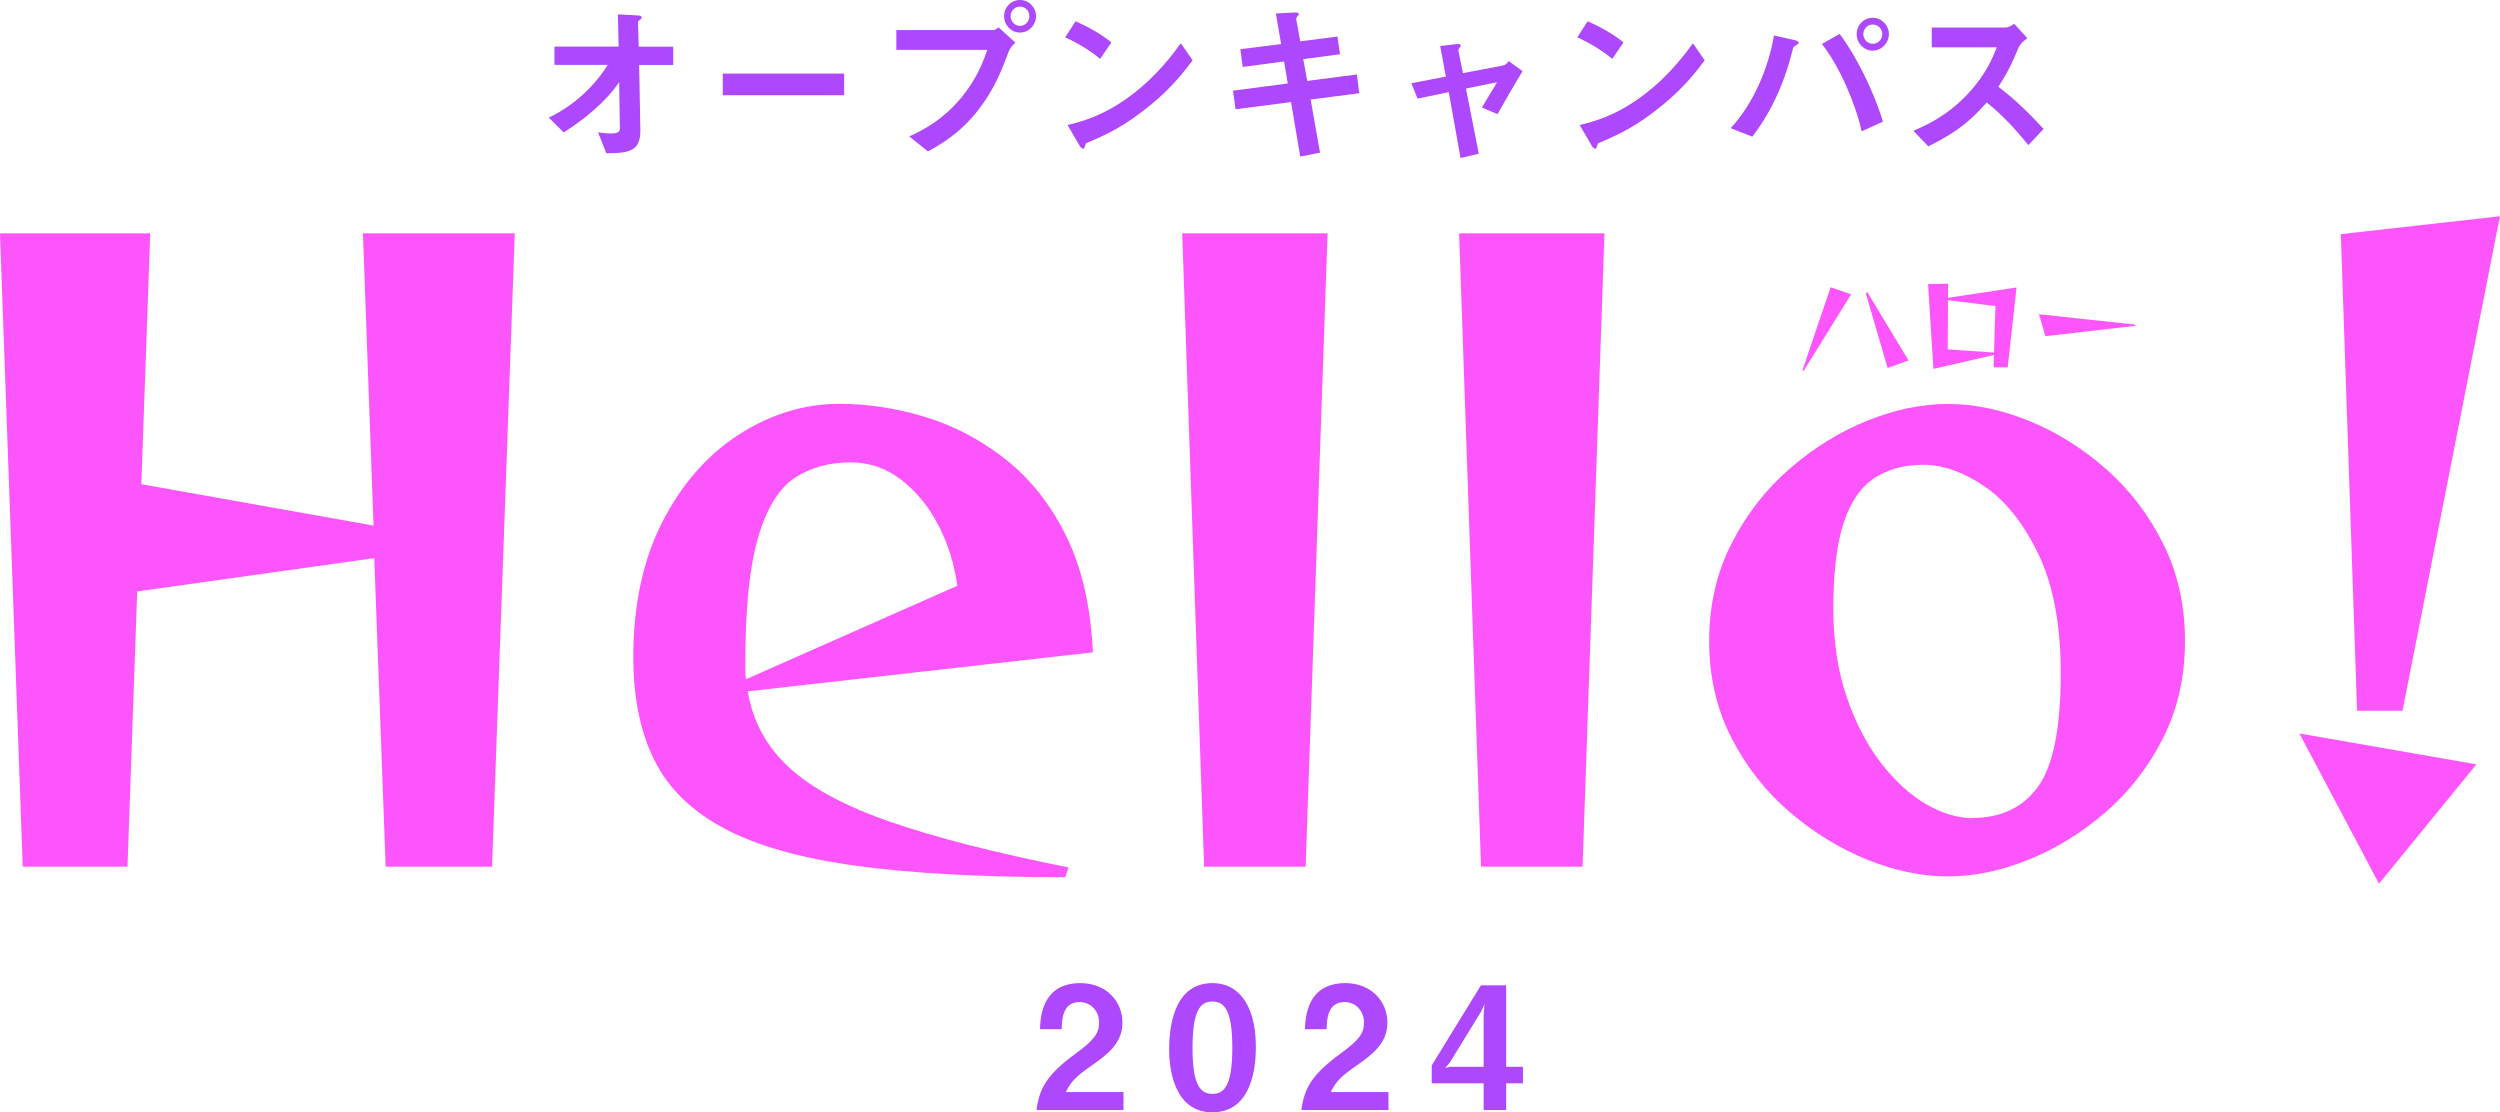
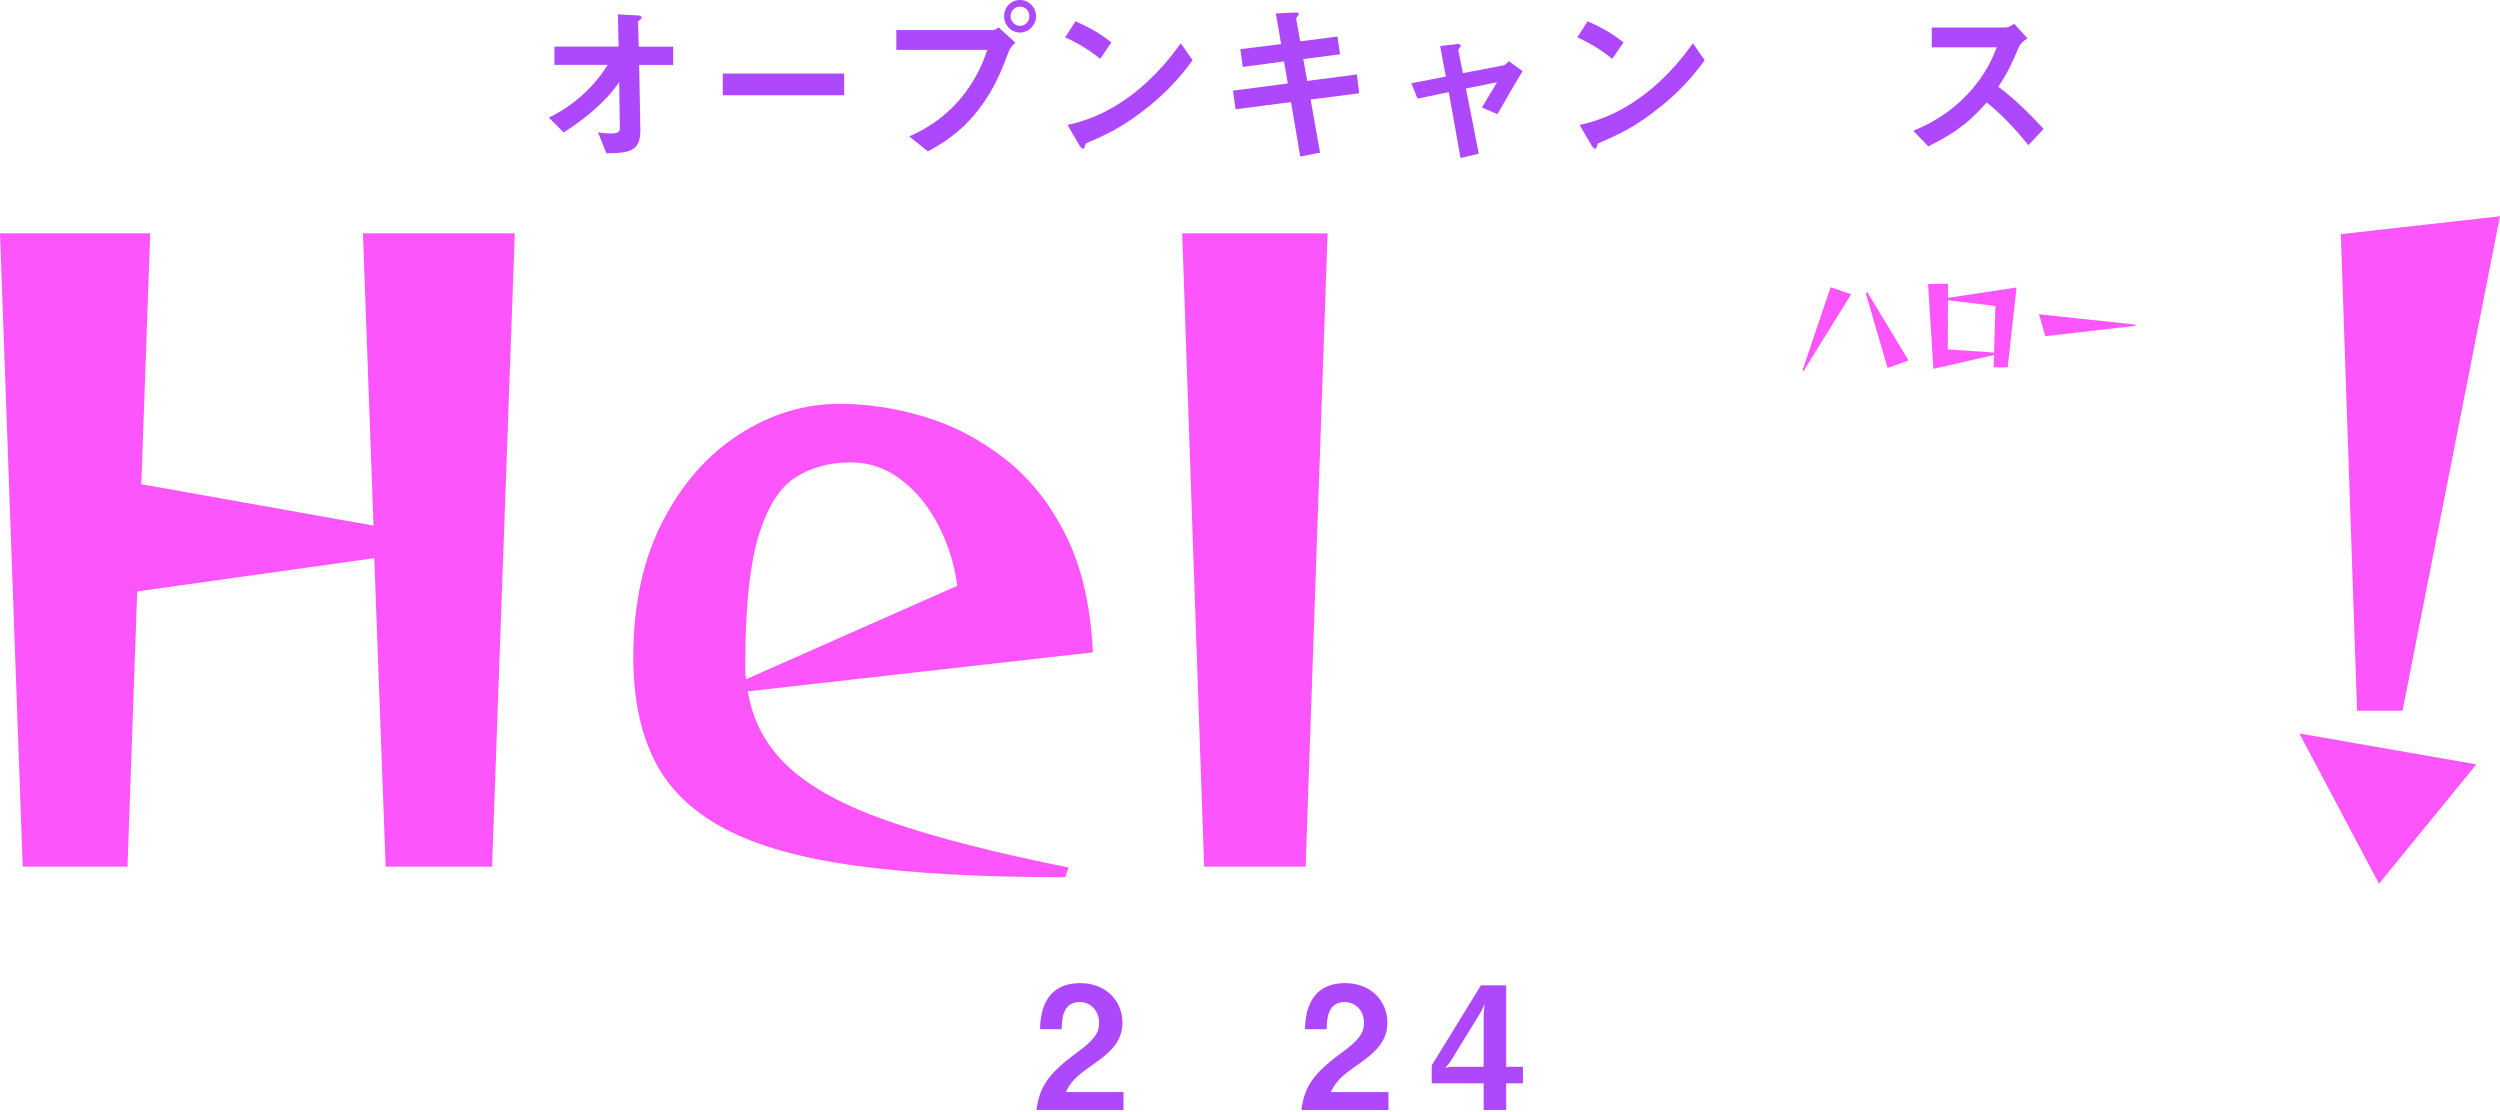
<svg xmlns="http://www.w3.org/2000/svg" id="_レイヤー_2" viewBox="0 0 401.58 178.68">
  <defs>
    <style>.cls-1{fill:#ad48fd;}.cls-1,.cls-2{stroke-width:0px;}.cls-2{fill:#fd55fc;}</style>
  </defs>
  <g id="_レイヤー_1-2">
    <path class="cls-2" d="m61.95,139.21l-1.83-49.56-38.08,5.35-1.56,44.21H3.65L0,37.48h24.13l-1.43,40.3,37.3,6.65-1.7-46.95h24.39l-3.65,101.73h-17.09Z" />
    <path class="cls-2" d="m171.12,140.91c-13.39,0-24.57-.61-33.52-1.83-8.96-1.22-16.04-3.22-21.26-6-5.22-2.78-8.96-6.43-11.22-10.96-2.26-4.52-3.39-10.04-3.39-16.56,0-8.43,1.57-15.69,4.7-21.78,3.13-6.08,7.24-10.76,12.33-14.02,5.09-3.26,10.45-4.89,16.11-4.89,4.52,0,9.08.7,13.69,2.09,4.61,1.39,8.91,3.65,12.91,6.78,4,3.13,7.26,7.24,9.78,12.33,2.52,5.09,3.96,11.33,4.3,18.72l-55.43,6.26c.78,4.78,2.98,8.85,6.59,12.19,3.61,3.35,9.06,6.28,16.37,8.8,7.3,2.52,16.83,4.96,28.56,7.3l-.52,1.56Zm-17.35-46.82c-.44-3.39-1.44-6.61-3-9.65-1.56-3.04-3.57-5.5-6-7.37-2.44-1.87-5.13-2.8-8.09-2.8-3.48,0-6.48.83-9,2.48-2.52,1.65-4.48,4.81-5.87,9.46-1.39,4.65-2.09,11.46-2.09,20.41v1.24c0,.39.04.8.13,1.24l33.91-15Z" />
    <path class="cls-2" d="m193.42,139.21l-3.52-101.73h23.35l-3.52,101.73h-16.3Z" />
-     <path class="cls-2" d="m237.9,139.21l-3.52-101.73h23.35l-3.52,101.73h-16.3Z" />
-     <path class="cls-2" d="m350.98,102.96c0,5.74-1.17,10.94-3.52,15.59-2.35,4.65-5.43,8.63-9.26,11.93-3.83,3.31-7.96,5.85-12.39,7.63s-8.74,2.67-12.91,2.67-8.48-.89-12.91-2.67-8.59-4.32-12.46-7.63c-3.87-3.3-7-7.28-9.39-11.93-2.39-4.65-3.59-9.85-3.59-15.59s1.19-10.96,3.59-15.65c2.39-4.7,5.52-8.72,9.39-12.06,3.87-3.35,8.02-5.91,12.46-7.69,4.43-1.78,8.74-2.67,12.91-2.67s8.48.89,12.91,2.67c4.43,1.78,8.56,4.35,12.39,7.69,3.83,3.35,6.91,7.37,9.26,12.06s3.52,9.91,3.52,15.65Zm-34.17,28.43c4.61,0,8.13-1.67,10.56-5.02,2.43-3.35,3.65-9.41,3.65-18.19,0-7.83-1.2-14.22-3.59-19.17-2.39-4.96-5.28-8.59-8.67-10.89-3.39-2.3-6.65-3.46-9.78-3.46s-5.65.7-7.83,2.09c-2.17,1.39-3.83,3.76-4.96,7.11-1.13,3.35-1.7,7.98-1.7,13.89,0,5.3.72,10.04,2.15,14.22,1.43,4.17,3.28,7.72,5.54,10.63,2.26,2.91,4.67,5.11,7.24,6.59,2.56,1.48,5.02,2.22,7.37,2.22Z" />
    <path class="cls-2" d="m369.36,117.82l28.43,4.96-15.65,19.17-12.78-24.13Zm9.26-3.65l-2.61-76.56,25.56-2.87-15.65,79.43h-7.3Z" />
    <path class="cls-1" d="m102.67,10.42l.19,10.42c.05,3.46-1.73,3.76-5.46,3.78l-1.34-3.37c.33.06,1.23.19,2.08.19,1.12,0,1.43-.27,1.43-.82l-.11-7.43c-2.22,3.26-5.59,5.95-8.91,8.09l-2.39-2.39c4.25-2.03,7.49-5.29,9.46-8.47h-8.56v-2.93h10.31l-.11-5.18,3.18.17c.16,0,.63.03.63.36,0,.08-.03.16-.22.3-.3.22-.36.27-.36.41l.11,3.95h5.54v2.93h-5.48Z" />
    <path class="cls-1" d="m116.1,15.3v-3.48h19.5v3.48h-19.5Z" />
    <path class="cls-1" d="m162,8.36c-1.04,2.77-2.22,5.9-4.83,9.27-2.93,3.81-6.22,5.65-8.12,6.69l-2.99-2.41c1.86-.85,5.76-2.66,9.1-7.18,2.08-2.8,2.93-5.29,3.43-6.72h-14.61v-3.18h15.52c.33,0,.63-.22.9-.44l2.71,2.47c-.44.38-.85.8-1.12,1.51Zm1.84-3.13c-1.4,0-2.55-1.18-2.55-2.63s1.12-2.6,2.55-2.6,2.58,1.18,2.58,2.6-1.15,2.63-2.58,2.63Zm0-4.17c-.8,0-1.51.66-1.51,1.54s.74,1.56,1.51,1.56,1.51-.63,1.51-1.56c0-.88-.69-1.54-1.51-1.54Z" />
    <path class="cls-1" d="m176.72,9.46c-1.56-1.29-3.43-2.47-5.62-3.46l1.67-2.58c1.81.79,4.03,1.97,5.76,3.4l-1.81,2.63Zm8.03,7.46c-4.33,3.51-6.94,4.66-10.34,6.12-.14.38-.19.85-.41.85-.16,0-.41-.17-.6-.52l-1.92-3.29c2.19-.52,5.79-1.45,10.17-4.74,4.2-3.13,6.83-6.75,8.03-8.39l1.89,2.74c-1.07,1.43-3.21,4.31-6.83,7.24Z" />
    <path class="cls-1" d="m210.53,15.99l1.51,8.53-3.18.63-1.48-8.75-8.91,1.15-.41-2.99,8.8-1.15-.6-3.54-6.64.88-.38-2.85,6.55-.82-.85-4.91,2.88-.16c.6-.03.82.05.82.27,0,.11-.47.6-.44.74l.66,3.62,5.98-.77.41,2.85-5.9.77.63,3.51,7.98-1.04.38,3.02-7.81,1.01Z" />
    <path class="cls-1" d="m240.55,18.34l-2.5-1.07c.47-.79.55-.96,1.32-2.22.52-.85.58-.93,1.1-1.84l-4.99,1.01,2.06,10.47-2.93.69-1.89-10.58-5.02,1.04-.99-2.47,5.54-1.07-.91-4.91,2.6-.3c.14-.03.71-.05.71.25,0,.05,0,.11-.22.38-.05.08-.19.27-.17.41l.74,3.62,6.42-1.23c.47-.08.79-.52.93-.71l2.22,1.62c-1.21,2-2.14,3.59-4.03,6.91Z" />
    <path class="cls-1" d="m258.98,9.46c-1.56-1.29-3.43-2.47-5.62-3.46l1.67-2.58c1.81.79,4.03,1.97,5.76,3.4l-1.81,2.63Zm8.03,7.46c-4.33,3.51-6.94,4.66-10.34,6.12-.14.38-.19.85-.41.85-.17,0-.41-.17-.6-.52l-1.92-3.29c2.19-.52,5.79-1.45,10.17-4.74,4.2-3.13,6.83-6.75,8.03-8.39l1.89,2.74c-1.07,1.43-3.21,4.31-6.83,7.24Z" />
-     <path class="cls-1" d="m288.78,7.1c-.08.08-.58.33-.66.44-.11.11-.55,1.97-.66,2.33-2,6.75-4.72,10.39-5.98,12.09l-3.48-1.37c3.78-4.09,6.09-9.82,6.96-14.89l3.32.74c.08.03.66.17.66.44,0,.11-.08.17-.17.22Zm10.26,14.01c-.96-4.44-3.65-10.64-6.39-14.04l2.85-1.62c2.44,3.18,5.43,8.97,6.96,14.09l-3.43,1.56Zm1.78-12.97c-1.4,0-2.58-1.18-2.58-2.66s1.15-2.63,2.58-2.63,2.6,1.21,2.6,2.63-1.18,2.66-2.6,2.66Zm0-4.2c-.88,0-1.51.74-1.51,1.54,0,.85.69,1.56,1.51,1.56s1.54-.69,1.54-1.56c0-.82-.66-1.54-1.54-1.54Z" />
    <path class="cls-1" d="m325.82,23.31c-2.5-3.07-4.44-5.04-6.69-6.85-2.19,2.44-4.22,4.52-9.38,7.05l-2.41-2.5c1.78-.77,5.26-2.22,8.75-5.92,2.96-3.15,4.03-5.92,4.66-7.49h-10.45v-3.18h11.82c.52,0,.93-.27,1.43-.6l2.11,2.33c-.55.38-1.15.85-1.48,1.65-.93,2.19-1.45,3.46-3.18,6.14,2.66,2,5.02,4.33,7.27,6.77l-2.44,2.6Z" />
    <path class="cls-1" d="m166.49,178.29c.49-3.56,1.73-5.7,6.25-9.02,2.93-2.14,3.81-3.24,3.81-4.99,0-1.89-1.32-3.32-3.13-3.32-2.77,0-2.85,2.88-2.88,4.36h-3.48c.05-1.78.27-7.4,6.47-7.4,4.11,0,6.77,2.85,6.77,6.36,0,3.21-2.28,5.02-4.88,6.83-2.69,1.87-3.37,2.63-4.22,4.31h9.27v2.88h-13.98Z" />
-     <path class="cls-1" d="m194.76,178.68c-6.36,0-6.96-7.46-6.96-10.04,0-3.29.58-10.72,6.96-10.72,2.52,0,4.2,1.23,5.27,2.93,1.37,2.19,1.7,4.85,1.7,7.43s-.41,10.39-6.97,10.39Zm-.05-17.8c-1.84,0-3.15,1.34-3.15,7.4-.03,6.33,1.43,7.43,3.21,7.43,2,0,3.18-1.54,3.18-7.43,0-6.33-1.43-7.4-3.24-7.4Z" />
    <path class="cls-1" d="m209.04,178.29c.49-3.56,1.73-5.7,6.25-9.02,2.93-2.14,3.81-3.24,3.81-4.99,0-1.89-1.32-3.32-3.12-3.32-2.77,0-2.85,2.88-2.88,4.36h-3.48c.06-1.78.27-7.4,6.47-7.4,4.11,0,6.77,2.85,6.77,6.36,0,3.21-2.28,5.02-4.88,6.83-2.69,1.87-3.37,2.63-4.22,4.31h9.27v2.88h-13.98Z" />
    <path class="cls-1" d="m241.94,174.02v4.28h-3.62v-4.28h-8.34v-2.88l7.9-12.86h4.06v13.08h2.69v2.66h-2.69Zm-4.03-11.52l-4.99,8.12-.77.93.77-.19h5.4v-8.25l.14-1.81-.55,1.21Z" />
    <path class="cls-2" d="m289.53,59.49l4.53-13.35,3.29,1.13-7.64,12.33-.18-.11Zm13.68-.38l-3.51-12.02.26-.15,6.61,10.96-3.36,1.21Z" />
    <path class="cls-2" d="m320.24,58.99l.05-1.97-9.72,2.23-.86-13.61,3.21-.07-.02,2.27,11.02-1.66-1.42,12.83h-2.27Zm.29-9.83l-7.62-.93-.04,7.89,7.44.51.22-7.47Z" />
    <path class="cls-2" d="m328.55,54.01l-1.02-3.53,15.47,1.66v.2l-14.45,1.66Z" />
  </g>
</svg>